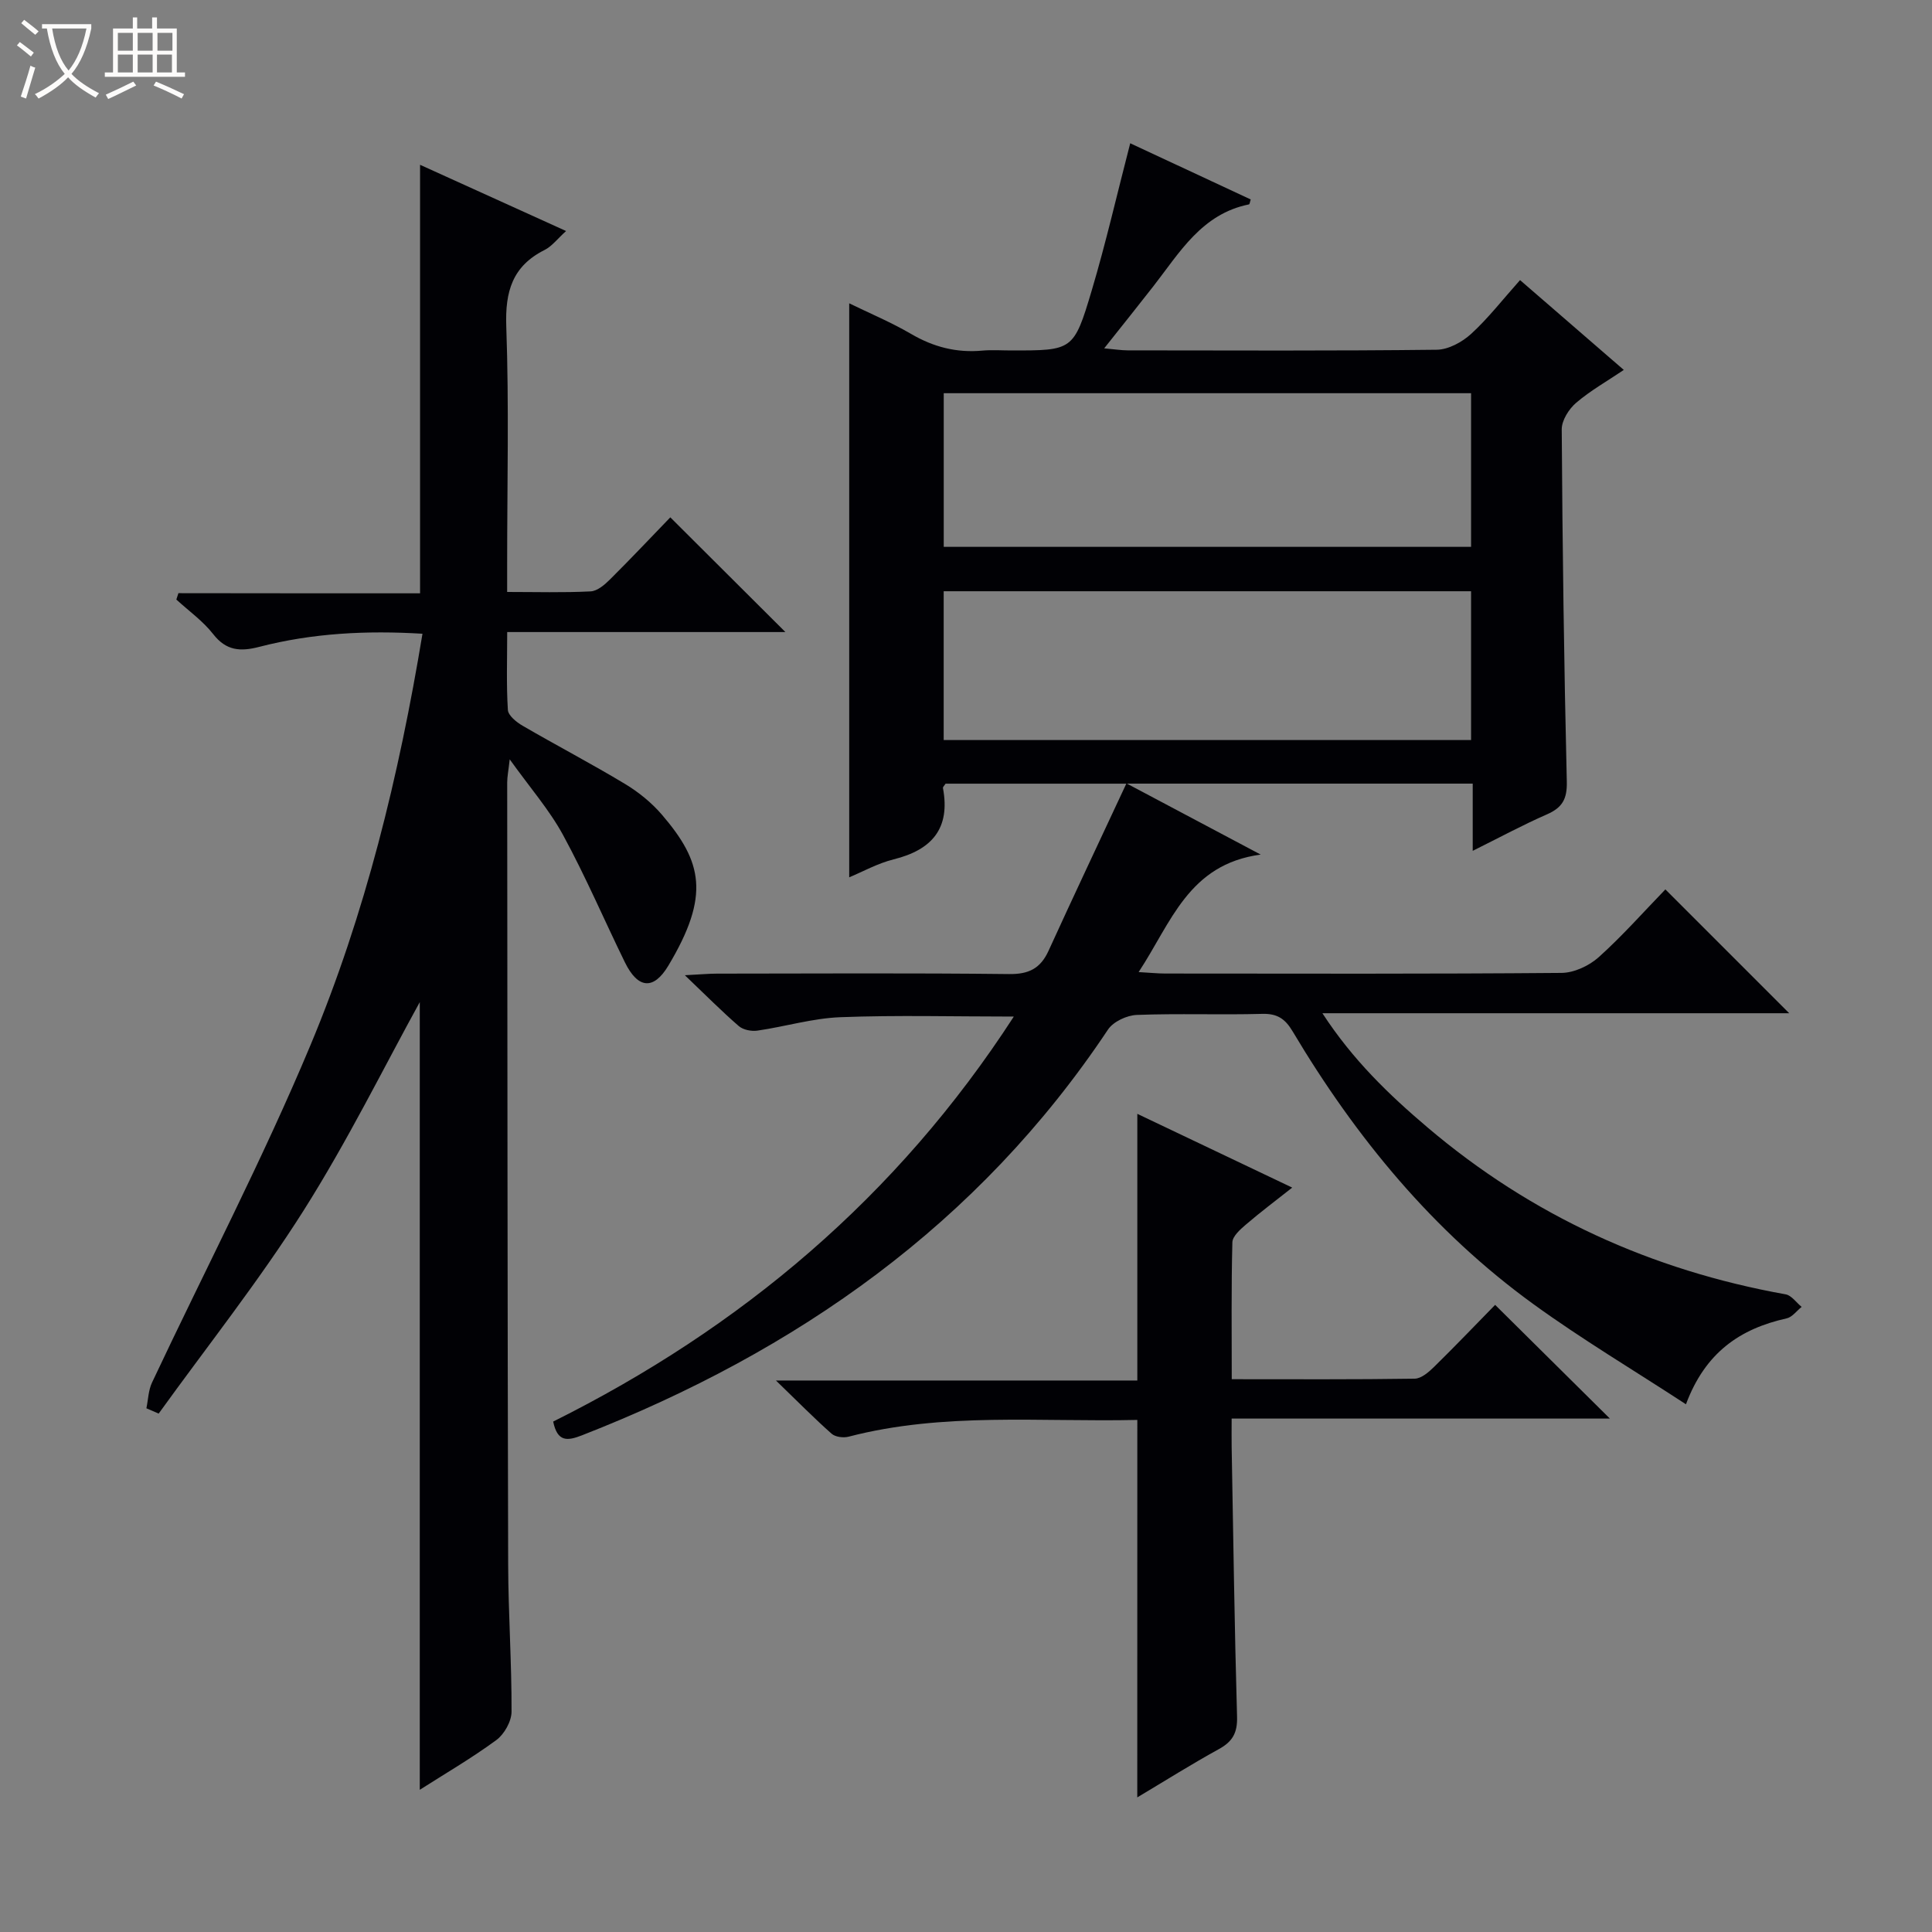
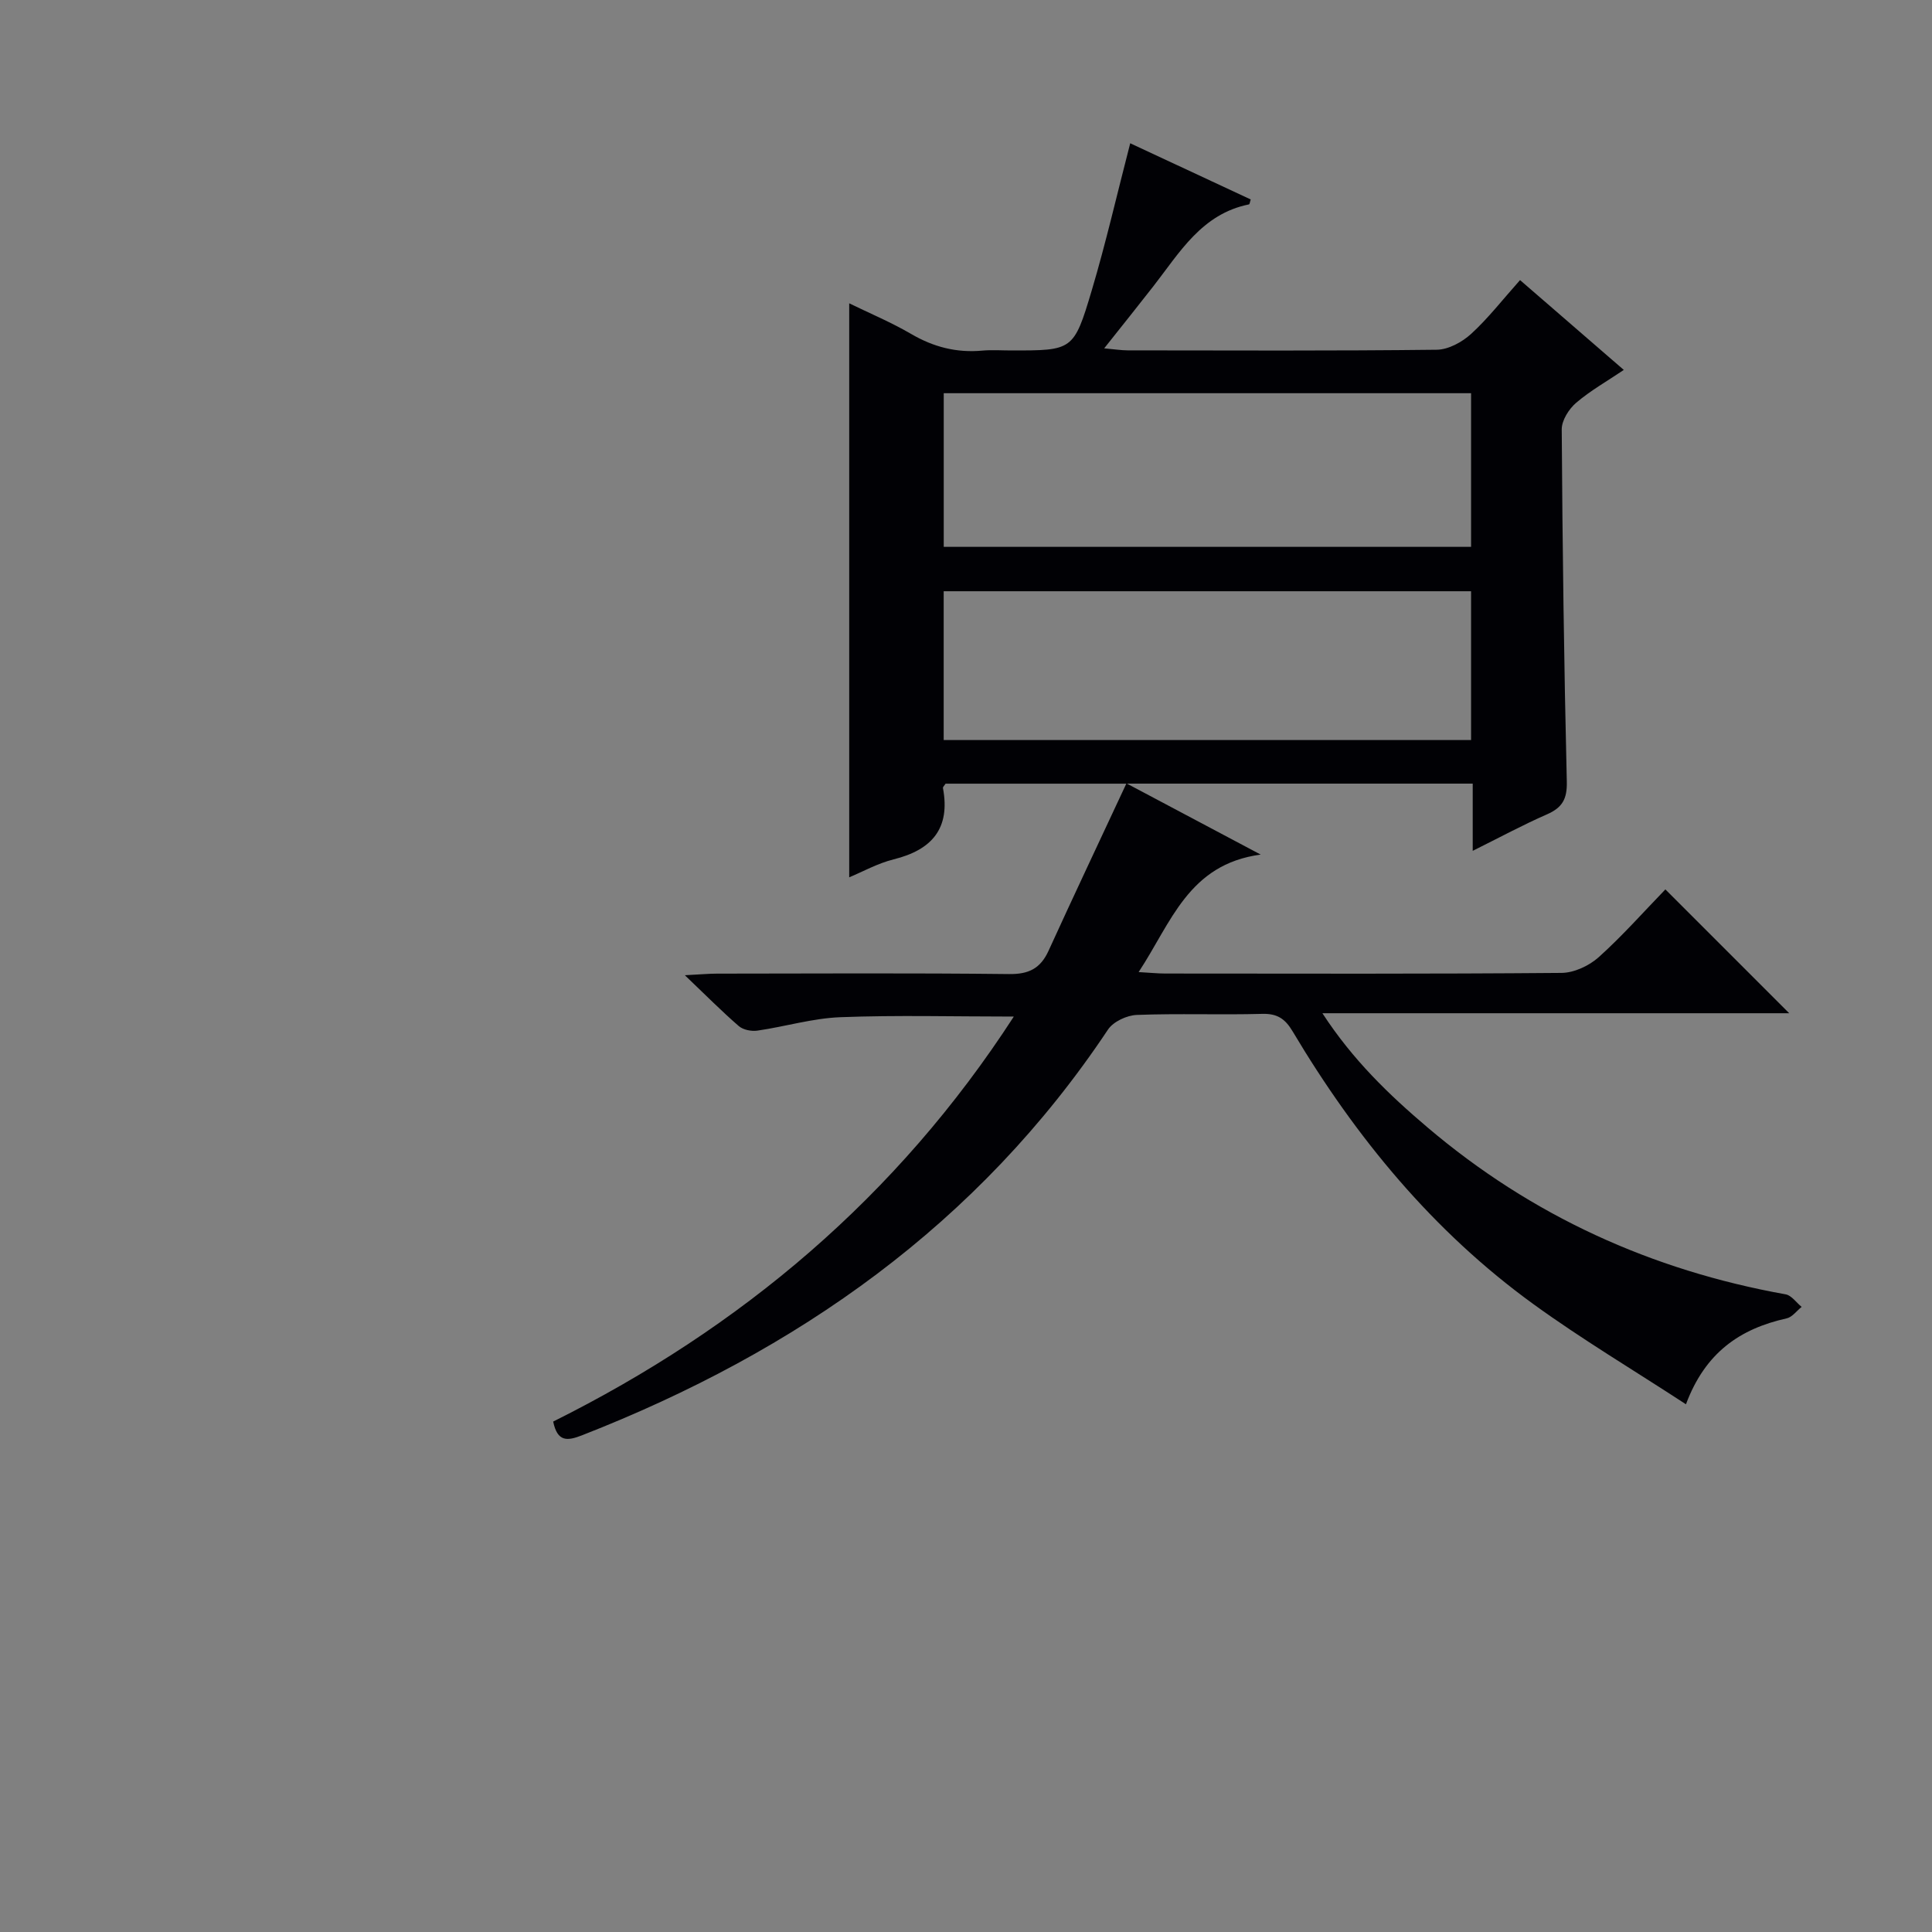
<svg xmlns="http://www.w3.org/2000/svg" enable-background="new 0 0 400 400" viewBox="0 0 400 400">
  <rect x="0" y="0" width="400" height="400" fill="#808080" stroke="none" />
-   <path d="m6.4 11.7c-1-.8-1.9-1.6-2.9-2.3l.6-.7c.9.7 1.9 1.4 2.9 2.2zm-2.1 8.3c.7-2.1 1.4-4.2 2-6.4.2.1.6.3 1 .4-.7 2.3-1.3 4.4-1.9 6.4zm3-12.8c-1.1-.9-2.1-1.7-2.9-2.4l.6-.7c1 .8 2 1.5 3 2.4zm1.4-1.3v-.9h10.2v.9c-.9 4.2-2.3 7.3-4.1 9.4 1.3 1.4 3.2 2.7 5.7 4-.2.2-.4.5-.7.9-2.5-1.4-4.4-2.7-5.7-4.2-1.4 1.5-3.5 3-6.1 4.4 0 0 0 0-.1-.1-.3-.4-.5-.7-.7-.8 2.7-1.3 4.7-2.8 6.2-4.2-1.8-2.2-3-5.3-3.7-9.4zm9.2 0h-7.1c.6 3.8 1.7 6.7 3.4 8.7 1.7-2.1 2.9-4.8 3.7-8.7z" fill="#fcfbfa" />
-   <path d="m31.6 3.6h.9v2.3h4.1v9.1h1.7v.9h-16.6v-.9h1.7v-9.1h4.1v-2.3h.9v2.3h3.1v-2.3zm-4 13.3.6.8c-1.9.9-3.8 1.9-5.8 2.8-.2-.3-.3-.6-.5-.9 2-.9 3.9-1.8 5.7-2.7zm-3.2-10.1v3.7h3.1v-3.7zm0 4.5v3.7h3.1v-3.7zm4.1-4.5v3.7h3.1v-3.7zm0 4.5v3.7h3.1v-3.7zm9.1 9.1c-2.1-1.1-4.1-2-5.8-2.7l.5-.8c2.2.9 4.1 1.8 5.8 2.6zm-1.9-13.6h-3.1v3.7h3.1zm-3.2 4.5v3.7h3.1v-3.7z" fill="#fcfbfa" />
  <g fill="#010105">
    <path d="m349.06 290.74c-10.83-7.07-21.52-13.44-31.55-20.71-20.81-15.07-36.82-34.56-49.9-56.52-1.54-2.58-3.16-3.68-6.26-3.6-8.66.24-17.34-.11-25.99.22-2.06.08-4.86 1.38-5.96 3.03-26.84 40.3-64.39 66.61-108.89 84-3.03 1.18-5.1 1.44-5.98-2.84 38.88-19.38 71.18-46.5 95.37-83.85-12.51 0-24.23-.32-35.91.13-5.75.22-11.44 1.95-17.18 2.78-1.24.18-2.95-.16-3.85-.94-3.49-3.02-6.75-6.31-11.17-10.53 3.22-.16 4.94-.33 6.65-.33 20.17-.02 40.33-.14 60.5.09 4.08.05 6.48-1.18 8.14-4.8 5.15-11.28 10.45-22.49 16.11-34.62-13.67 0-25.57 0-37.42 0-.23.37-.58.68-.54.91 1.57 8.38-2.3 12.8-10.21 14.76-3.33.83-6.43 2.57-9.2 3.72 0-39.5 0-78.89 0-118.84 4.13 2.02 8.64 3.9 12.82 6.34 4.63 2.71 9.42 3.94 14.74 3.45 1.98-.18 4-.03 6-.03 12.7 0 12.93.07 16.65-12.42 2.93-9.84 5.22-19.87 7.97-30.48 8.04 3.75 16.5 7.7 24.95 11.64-.16.46-.21.99-.37 1.02-9.79 1.97-14.37 10-19.83 17-3.16 4.05-6.38 8.06-10.14 12.8 2.12.19 3.49.41 4.85.42 21.33.02 42.67.12 64-.13 2.42-.03 5.26-1.58 7.13-3.29 3.54-3.24 6.52-7.1 10.12-11.13 7.11 6.15 14.1 12.21 21.48 18.6-3.44 2.32-6.9 4.27-9.86 6.8-1.51 1.29-3 3.64-2.99 5.51.15 24.31.47 48.63 1.05 72.93.09 3.61-.94 5.38-4.1 6.77-4.98 2.18-9.78 4.77-15.38 7.56 0-4.97 0-9.33 0-13.92-23.82 0-47.04 0-71.59 0 9.51 5.04 17.93 9.51 27.69 14.69-14.98 2.02-18.51 14.09-25.27 24.33 2.37.13 3.96.3 5.55.3 27.33.02 54.67.1 82-.13 2.61-.02 5.71-1.47 7.7-3.25 4.93-4.43 9.35-9.44 13.81-14.04 8.72 8.72 16.94 16.94 25.64 25.64-32.11 0-63.91 0-96.65 0 6.32 9.71 13.81 16.89 21.75 23.63 21.55 18.3 46.38 29.59 74.16 34.57 1.22.22 2.21 1.71 3.31 2.6-1.03.82-1.96 2.13-3.12 2.38-9.58 2.13-16.82 7.01-20.83 17.78zm-44.49-209.33c-36.6 0-72.95 0-109.18 0v31.81h109.18c0-10.8 0-21.22 0-31.81zm0 41c-36.6 0-72.94 0-109.19 0v30.81h109.19c0-10.46 0-20.55 0-30.81z" />
-     <path d="m86.97 122.84c0-30.29 0-59.37 0-88.72 9.61 4.36 19.63 8.91 30.23 13.71-1.8 1.63-2.93 3.16-4.44 3.92-6.69 3.35-8.2 8.62-7.94 15.86.58 16.31.18 32.65.18 48.98v5.97c6.04 0 11.67.17 17.28-.12 1.4-.07 2.93-1.39 4.04-2.5 4.37-4.34 8.59-8.83 12.46-12.83 8.18 8.16 16 15.95 23.83 23.75-18.73 0-37.81 0-57.6 0 0 5.61-.19 10.88.14 16.12.07 1.16 1.77 2.53 3.04 3.27 7.03 4.09 14.25 7.86 21.22 12.06 2.81 1.69 5.5 3.88 7.63 6.36 8.35 9.74 10.05 16.69 1.34 31.25-3.07 5.14-6.32 4.79-9-.68-4.29-8.77-8.14-17.78-12.8-26.35-2.83-5.21-6.83-9.78-11.05-15.68-.27 2.43-.52 3.61-.52 4.79.04 53.99.06 107.98.2 161.96.03 10.14.74 20.29.7 30.43-.01 2.01-1.51 4.67-3.16 5.88-5.18 3.8-10.76 7.04-15.84 10.29 0-55.13 0-110.12 0-163.08-7.31 13.26-14.91 28.7-24.06 43.16-9.19 14.52-19.93 28.06-30 42.03-.85-.37-1.69-.73-2.54-1.1.37-1.79.41-3.73 1.17-5.34 10.95-23.27 22.89-46.14 32.8-69.84 11.35-27.15 18.32-55.74 23.19-85.18-11.59-.71-22.81-.13-33.81 2.72-3.87 1-6.82.83-9.52-2.64-2.12-2.72-5.06-4.8-7.63-7.16.14-.44.29-.88.43-1.32 16.77.03 33.54.03 50.03.03z" />
-     <path d="m235.47 293.98c-20.1.46-40.13-1.64-59.78 3.47-1.07.28-2.74.07-3.51-.61-3.58-3.17-6.94-6.58-11.53-11.02h74.82c0-18.63 0-36.61 0-55.21 10.51 5.01 20.8 9.91 32.07 15.27-3.53 2.79-6.63 5.11-9.56 7.63-1.18 1.01-2.8 2.43-2.83 3.7-.24 9.28-.13 18.56-.13 28.34 12.96 0 25.42.08 37.88-.11 1.38-.02 2.94-1.39 4.06-2.49 4.39-4.31 8.64-8.76 12.59-12.79 8.1 8.02 15.86 15.72 23.76 23.54-25.66 0-51.64 0-78.31 0 0 2.33-.03 4.09 0 5.85.34 18.64.59 37.28 1.12 55.91.09 3.32-.94 5.12-3.76 6.67-5.64 3.1-11.1 6.54-16.9 10 .01-26.19.01-51.86.01-78.15z" />
  </g>
</svg>